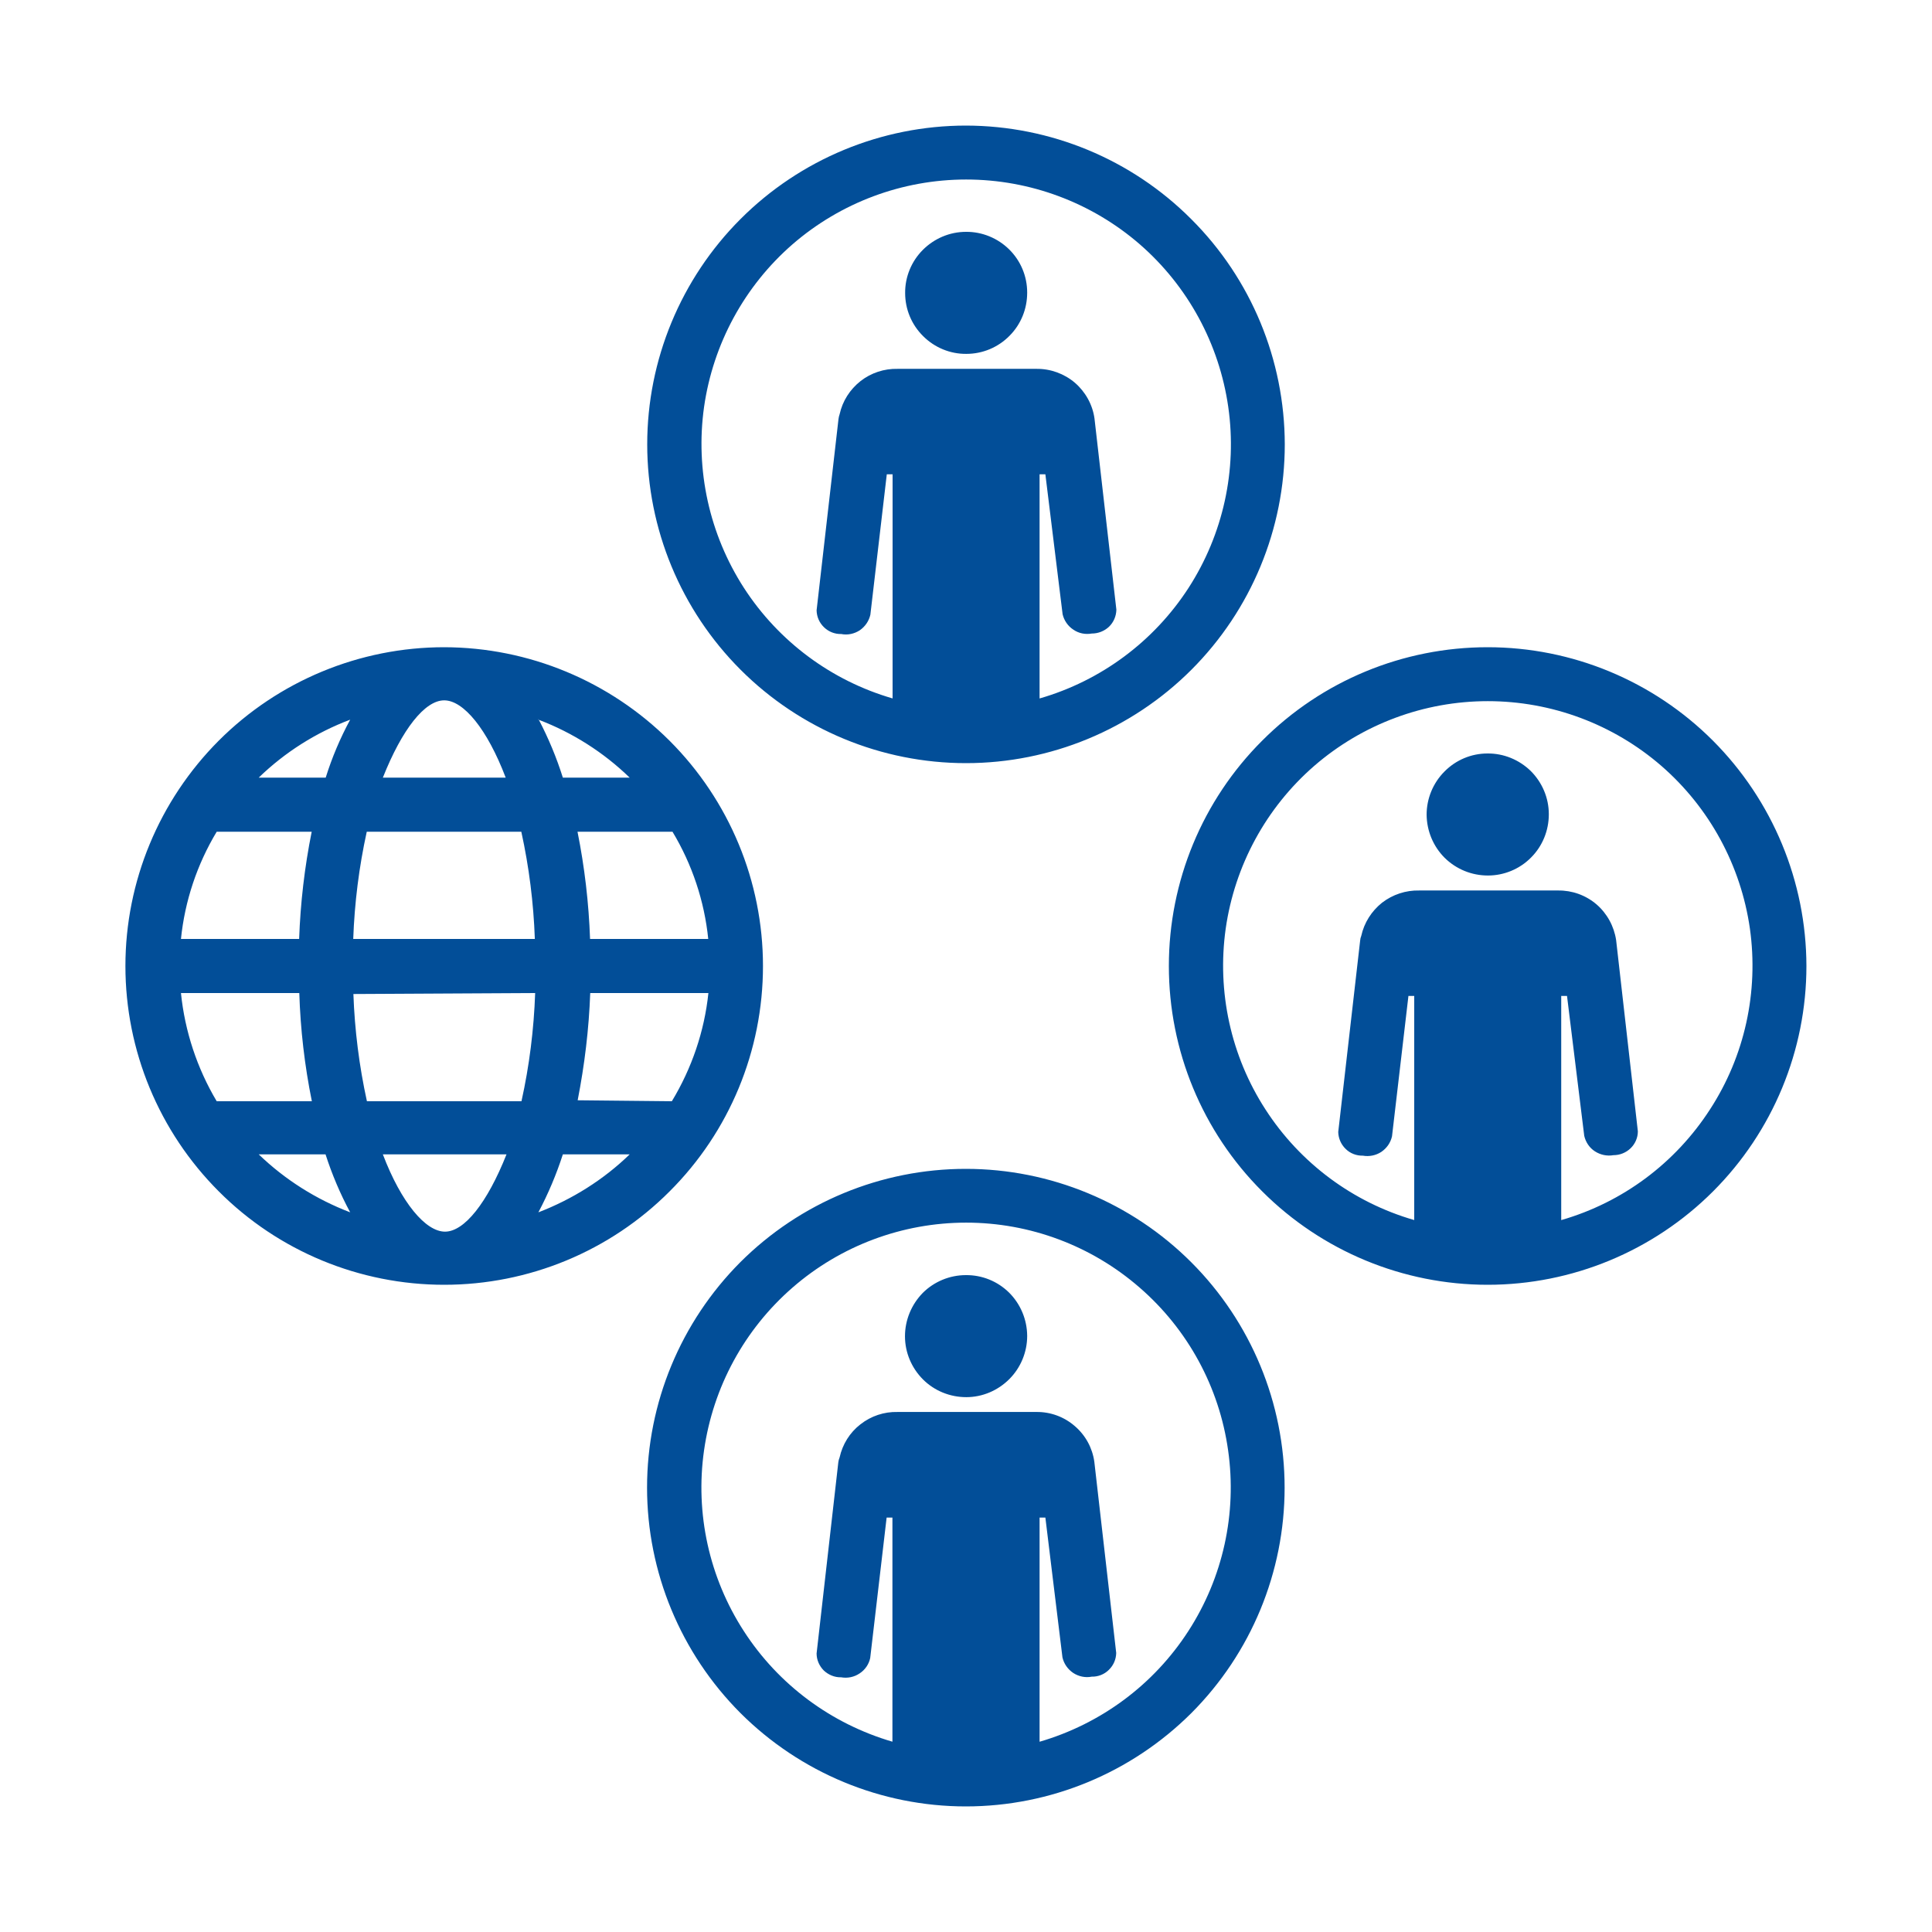
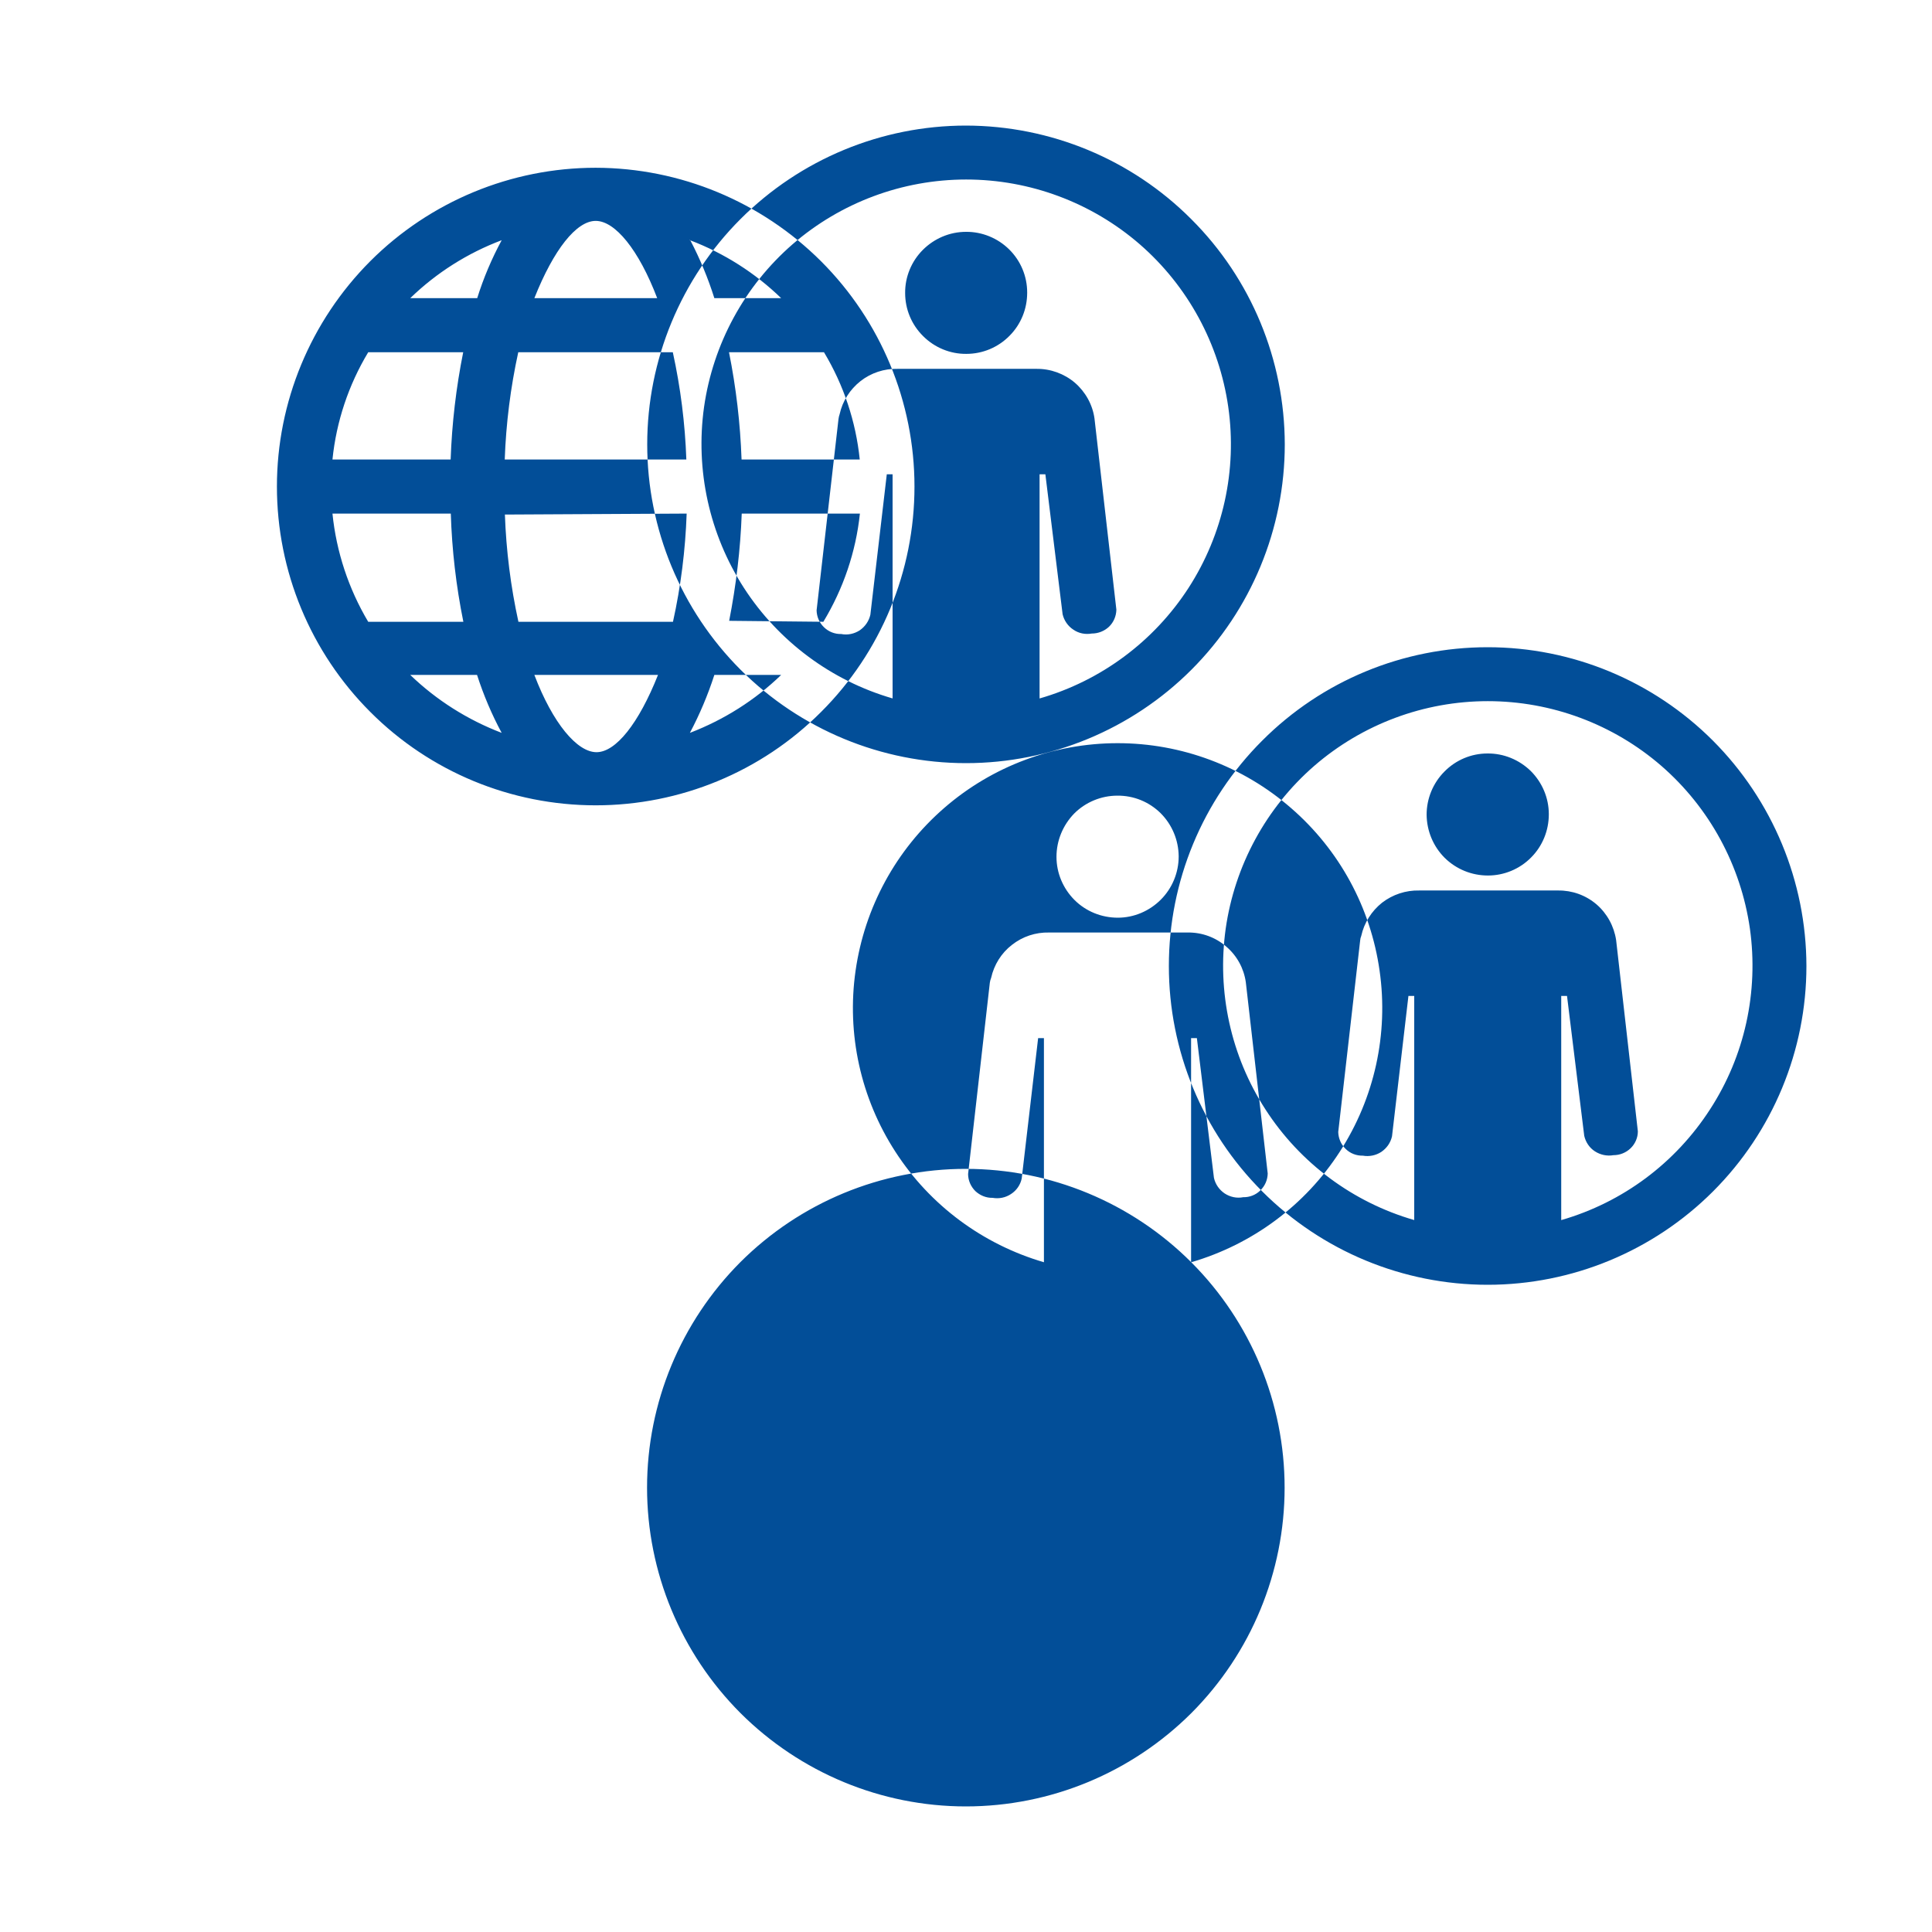
<svg xmlns="http://www.w3.org/2000/svg" version="1.2" viewBox="0 0 1200 1200" width="1200" height="1200">
  <style>.a{fill:#024e98}</style>
-   <path fill-rule="evenodd" class="a" d="m739.9 136.1c37.2 37.1 58 87.4 58.1 139.9 0 52.5-20.9 102.9-58 140-37.1 37.1-87.5 58-140 58-52.5 0-102.9-20.9-140-58-37.1-37.1-58-87.5-58-140 0-52.5 20.9-102.9 58-140 37.1-37.1 87.5-58 140-58 52.5 0.1 102.8 20.9 139.9 58.1zm-94.1 297.7c38.1-11 70.9-35.4 92.4-68.6 21.5-33.3 30.3-73.2 24.7-112.4-5.6-39.2-25.1-75.1-55-101.1-29.9-25.9-68.2-40.2-107.8-40.2-39.6 0-77.9 14.3-107.8 40.2-29.9 26-49.4 61.9-55 101.1-5.5 39.2 3.3 79.1 24.8 112.4 21.5 33.2 54.3 57.6 92.3 68.6v-139.2h-3.6l-10.2 87.2c-0.9 4-3.3 7.4-6.6 9.7-3.4 2.2-7.5 3.1-11.5 2.3-4 0.1-7.8-1.4-10.7-4.2-2.9-2.8-4.5-6.5-4.6-10.5l13.6-118.8q0.2-1.6 0.7-3c1.8-8.2 6.4-15.4 13-20.6 6.5-5.1 14.7-7.8 23-7.6h86.3c8.7-0.1 17.2 3 23.8 8.6 6.6 5.7 11 13.6 12.2 22.2l13.6 118.8c-0.1 4-1.7 7.8-4.6 10.6-2.9 2.7-6.7 4.2-10.7 4.2-4 0.7-8.1-0.1-11.4-2.4-3.4-2.2-5.8-5.7-6.7-9.6l-10.7-86.9h-3.6v139.2zm-7.8-252c0 10.1-3.9 19.7-11 26.8-7.1 7.2-16.7 11.2-26.8 11.2-10 0.1-19.7-3.9-26.8-11-7.2-7.1-11.2-16.7-11.2-26.8-0.1-10 3.9-19.7 11-26.8 7.1-7.1 16.7-11.2 26.8-11.2 10-0.1 19.7 3.9 26.8 10.9 7.2 7.1 11.2 16.7 11.2 26.8zm425.9 278.2c37.1 37.2 58 87.5 58.1 140 0 52.5-20.9 102.9-58 140-37.1 37.1-87.5 58-140 58-52.5 0-102.9-20.9-140-58-37.2-37.1-58-87.5-58-140 0-52.5 20.8-102.9 58-140 37.1-37.2 87.5-58 140-58 52.5 0 102.8 20.9 139.9 58zm-94.1 297.8c38.1-11 70.8-35.4 92.3-68.7 21.6-33.2 30.3-73.1 24.8-112.3-5.6-39.2-25.1-75.1-55-101.1-29.9-25.9-68.2-40.2-107.8-40.2-39.6 0-77.9 14.3-107.8 40.2-29.9 26-49.4 61.9-55 101.1-5.5 39.2 3.2 79.1 24.7 112.3 21.5 33.3 54.3 57.7 92.4 68.7v-139.2h-3.6l-10.2 87.2c-0.9 4-3.3 7.4-6.7 9.7-3.4 2.2-7.5 3-11.4 2.3-4 0.1-7.9-1.4-10.7-4.2-2.9-2.8-4.5-6.6-4.6-10.5l13.6-118.8q0.1-1.6 0.7-3c1.8-8.2 6.4-15.4 12.9-20.6 6.6-5.1 14.8-7.8 23.1-7.6h86.3c8.7-0.1 17.1 2.9 23.8 8.6 6.6 5.7 10.9 13.6 12.2 22.2l13.5 118.8c0 4-1.7 7.8-4.5 10.5-2.9 2.8-6.7 4.3-10.7 4.3-4 0.7-8.1-0.2-11.5-2.4-3.4-2.2-5.7-5.7-6.6-9.6l-10.7-86.9h-3.6v139.2zm-7.8-252c0 10-3.9 19.7-11 26.8-7.1 7.2-16.8 11.2-26.8 11.2-10.1 0-19.7-3.9-26.9-11-7.1-7.1-11.1-16.7-11.2-26.8 0-10 4-19.7 11.1-26.8 7.1-7.2 16.7-11.2 26.7-11.2 10.1-0.1 19.7 3.9 26.9 10.9 7.1 7.1 11.2 16.7 11.2 26.8zm-222.1 278.2c37.1 37.1 58 87.5 58 140 0 52.5-20.8 102.8-57.9 140-37.2 37.1-87.5 58-140.1 58-52.5 0-102.8-20.9-140-58-37.1-37.2-58-87.5-58-140 0-52.6 20.9-102.9 58-140.1 37.2-37.1 87.5-57.9 140-57.9 52.5 0 102.9 20.9 140 58zm-94.1 297.8c38-11.1 70.8-35.4 92.3-68.7 21.5-33.2 30.3-73.1 24.7-112.3-5.5-39.2-25-75.1-55-101.1-29.9-26-68.1-40.3-107.7-40.3-39.6 0-77.9 14.3-107.8 40.3-29.9 26-49.4 61.8-55 101.1-5.6 39.2 3.2 79.1 24.7 112.3 21.5 33.3 54.3 57.6 92.3 68.7v-139.2h-3.6l-10.2 87.2c-0.8 3.9-3.2 7.4-6.6 9.6-3.4 2.3-7.5 3.1-11.5 2.4-4 0.1-7.8-1.5-10.7-4.2-2.8-2.8-4.5-6.6-4.5-10.6l13.5-118.8q0.2-1.5 0.8-3c1.8-8.1 6.3-15.4 12.9-20.5 6.6-5.2 14.7-7.9 23.1-7.7h86.2c8.8-0.1 17.2 3 23.8 8.7 6.7 5.7 11 13.6 12.2 22.2l13.6 118.8c-0.1 4-1.7 7.7-4.6 10.5-2.8 2.8-6.7 4.3-10.6 4.2-4 0.8-8.1-0.1-11.5-2.3-3.4-2.3-5.8-5.7-6.7-9.7l-10.6-86.8h-3.6v139.2zm-7.8-252c0 10-4 19.7-11.1 26.8-7.1 7.1-16.7 11.2-26.7 11.2-10.1 0-19.8-3.9-26.9-11-7.1-7.1-11.2-16.7-11.2-26.8 0-10.1 4-19.7 11-26.9 7.1-7.1 16.8-11.1 26.8-11.1 10.1-0.1 19.7 3.8 26.9 10.9 7.1 7.1 11.1 16.7 11.2 26.7zm-222.1-369.7c37.1 37.1 58 87.4 58 139.9 0 52.6-20.8 102.9-58 140-37.1 37.2-87.5 58-140 58-52.5 0-102.9-20.8-140-58-37.1-37.1-58-87.4-58-140 0-52.5 20.9-102.8 58-140 37.1-37.1 87.5-58 140-58 52.5 0.1 102.8 21 140 58.1zm-140-25.1c-12 0-26.1 17.8-38.1 48h76.3c-11.5-30.2-26.2-48-38.2-48zm58.5 12q0.1 0.1 0.3 0.2-0.2-0.3-0.3-0.6zm0.3 0.1c6 11.5 11 23.5 14.9 35.9h41.5c-16.2-15.7-35.4-27.9-56.4-35.9zm-2.5 136.1c-0.8-22.5-3.6-44.7-8.4-66.6h-96c-4.8 21.9-7.6 44.2-8.4 66.6zm-112.7 34.2c0.8 22.4 3.6 44.7 8.4 66.6h96c4.9-22.1 7.7-44.6 8.5-67.2zm-2-170.4c-21.2 8-40.5 20.2-56.8 36h41.6c3.9-12.5 9-24.5 15.2-36zm-82.9 69.6c-12.2 20.3-19.8 43-22.2 66.6h73.4c0.8-22.4 3.4-44.7 7.8-66.6zm-22.2 100.2c2.4 23.7 10 46.7 22.2 67.2h59.1c-4.5-22.2-7.1-44.7-7.8-67.2zm48.3 100.2c16.3 15.7 35.6 27.9 56.8 36-6.2-11.5-11.3-23.6-15.3-36zm77.1 0c11.5 30.2 26.6 48 38.6 48 12 0 26.2-17.8 38.2-48zm111.8 0c-4 12.4-9.1 24.5-15.2 36 21.1-8.1 40.5-20.3 56.7-36zm67.7-33c12.4-20.5 20.2-43.4 22.7-67.2h-73.4c-0.8 22.3-3.5 44.6-7.8 66.6zm22.6-100.8c-2.4-23.6-10-46.3-22.2-66.6h-59c4.4 21.9 7 44.2 7.8 66.6z" />
+   <path fill-rule="evenodd" class="a" d="m739.9 136.1c37.2 37.1 58 87.4 58.1 139.9 0 52.5-20.9 102.9-58 140-37.1 37.1-87.5 58-140 58-52.5 0-102.9-20.9-140-58-37.1-37.1-58-87.5-58-140 0-52.5 20.9-102.9 58-140 37.1-37.1 87.5-58 140-58 52.5 0.1 102.8 20.9 139.9 58.1zm-94.1 297.7c38.1-11 70.9-35.4 92.4-68.6 21.5-33.3 30.3-73.2 24.7-112.4-5.6-39.2-25.1-75.1-55-101.1-29.9-25.9-68.2-40.2-107.8-40.2-39.6 0-77.9 14.3-107.8 40.2-29.9 26-49.4 61.9-55 101.1-5.5 39.2 3.3 79.1 24.8 112.4 21.5 33.2 54.3 57.6 92.3 68.6v-139.2h-3.6l-10.2 87.2c-0.9 4-3.3 7.4-6.6 9.7-3.4 2.2-7.5 3.1-11.5 2.3-4 0.1-7.8-1.4-10.7-4.2-2.9-2.8-4.5-6.5-4.6-10.5l13.6-118.8q0.2-1.6 0.7-3c1.8-8.2 6.4-15.4 13-20.6 6.5-5.1 14.7-7.8 23-7.6h86.3c8.7-0.1 17.2 3 23.8 8.6 6.6 5.7 11 13.6 12.2 22.2l13.6 118.8c-0.1 4-1.7 7.8-4.6 10.6-2.9 2.7-6.7 4.2-10.7 4.2-4 0.7-8.1-0.1-11.4-2.4-3.4-2.2-5.8-5.7-6.7-9.6l-10.7-86.9h-3.6v139.2zm-7.8-252c0 10.1-3.9 19.7-11 26.8-7.1 7.2-16.7 11.2-26.8 11.2-10 0.1-19.7-3.9-26.8-11-7.2-7.1-11.2-16.7-11.2-26.8-0.1-10 3.9-19.7 11-26.8 7.1-7.1 16.7-11.2 26.8-11.2 10-0.1 19.7 3.9 26.8 10.9 7.2 7.1 11.2 16.7 11.2 26.8zm425.9 278.2c37.1 37.2 58 87.5 58.1 140 0 52.5-20.9 102.9-58 140-37.1 37.1-87.5 58-140 58-52.5 0-102.9-20.9-140-58-37.2-37.1-58-87.5-58-140 0-52.5 20.8-102.9 58-140 37.1-37.2 87.5-58 140-58 52.5 0 102.8 20.9 139.9 58zm-94.1 297.8c38.1-11 70.8-35.4 92.3-68.7 21.6-33.2 30.3-73.1 24.8-112.3-5.6-39.2-25.1-75.1-55-101.1-29.9-25.9-68.2-40.2-107.8-40.2-39.6 0-77.9 14.3-107.8 40.2-29.9 26-49.4 61.9-55 101.1-5.5 39.2 3.2 79.1 24.7 112.3 21.5 33.3 54.3 57.7 92.4 68.7v-139.2h-3.6l-10.2 87.2c-0.9 4-3.3 7.4-6.7 9.7-3.4 2.2-7.5 3-11.4 2.3-4 0.1-7.9-1.4-10.7-4.2-2.9-2.8-4.5-6.6-4.6-10.5l13.6-118.8q0.1-1.6 0.7-3c1.8-8.2 6.4-15.4 12.9-20.6 6.6-5.1 14.8-7.8 23.1-7.6h86.3c8.7-0.1 17.1 2.9 23.8 8.6 6.6 5.7 10.9 13.6 12.2 22.2l13.5 118.8c0 4-1.7 7.8-4.5 10.5-2.9 2.8-6.7 4.3-10.7 4.3-4 0.7-8.1-0.2-11.5-2.4-3.4-2.2-5.7-5.7-6.6-9.6l-10.7-86.9h-3.6v139.2zm-7.8-252c0 10-3.9 19.7-11 26.8-7.1 7.2-16.8 11.2-26.8 11.2-10.1 0-19.7-3.9-26.9-11-7.1-7.1-11.1-16.7-11.2-26.8 0-10 4-19.7 11.1-26.8 7.1-7.2 16.7-11.2 26.7-11.2 10.1-0.1 19.7 3.9 26.9 10.9 7.1 7.1 11.2 16.7 11.2 26.8zm-222.1 278.2c37.1 37.1 58 87.5 58 140 0 52.5-20.8 102.8-57.9 140-37.2 37.1-87.5 58-140.1 58-52.5 0-102.8-20.9-140-58-37.1-37.2-58-87.5-58-140 0-52.6 20.9-102.9 58-140.1 37.2-37.1 87.5-57.9 140-57.9 52.5 0 102.9 20.9 140 58zc38-11.1 70.8-35.4 92.3-68.7 21.5-33.2 30.3-73.1 24.7-112.3-5.5-39.2-25-75.1-55-101.1-29.9-26-68.1-40.3-107.7-40.3-39.6 0-77.9 14.3-107.8 40.3-29.9 26-49.4 61.8-55 101.1-5.6 39.2 3.2 79.1 24.7 112.3 21.5 33.3 54.3 57.6 92.3 68.7v-139.2h-3.6l-10.2 87.2c-0.8 3.9-3.2 7.4-6.6 9.6-3.4 2.3-7.5 3.1-11.5 2.4-4 0.1-7.8-1.5-10.7-4.2-2.8-2.8-4.5-6.6-4.5-10.6l13.5-118.8q0.2-1.5 0.8-3c1.8-8.1 6.3-15.4 12.9-20.5 6.6-5.2 14.7-7.9 23.1-7.7h86.2c8.8-0.1 17.2 3 23.8 8.7 6.7 5.7 11 13.6 12.2 22.2l13.6 118.8c-0.1 4-1.7 7.7-4.6 10.5-2.8 2.8-6.7 4.3-10.6 4.2-4 0.8-8.1-0.1-11.5-2.3-3.4-2.3-5.8-5.7-6.7-9.7l-10.6-86.8h-3.6v139.2zm-7.8-252c0 10-4 19.7-11.1 26.8-7.1 7.1-16.7 11.2-26.7 11.2-10.1 0-19.8-3.9-26.9-11-7.1-7.1-11.2-16.7-11.2-26.8 0-10.1 4-19.7 11-26.9 7.1-7.1 16.8-11.1 26.8-11.1 10.1-0.1 19.7 3.8 26.9 10.9 7.1 7.1 11.1 16.7 11.2 26.7zm-222.1-369.7c37.1 37.1 58 87.4 58 139.9 0 52.6-20.8 102.9-58 140-37.1 37.2-87.5 58-140 58-52.5 0-102.9-20.8-140-58-37.1-37.1-58-87.4-58-140 0-52.5 20.9-102.8 58-140 37.1-37.1 87.5-58 140-58 52.5 0.1 102.8 21 140 58.1zm-140-25.1c-12 0-26.1 17.8-38.1 48h76.3c-11.5-30.2-26.2-48-38.2-48zm58.5 12q0.1 0.1 0.3 0.2-0.2-0.3-0.3-0.6zm0.3 0.1c6 11.5 11 23.5 14.9 35.9h41.5c-16.2-15.7-35.4-27.9-56.4-35.9zm-2.5 136.1c-0.8-22.5-3.6-44.7-8.4-66.6h-96c-4.8 21.9-7.6 44.2-8.4 66.6zm-112.7 34.2c0.8 22.4 3.6 44.7 8.4 66.6h96c4.9-22.1 7.7-44.6 8.5-67.2zm-2-170.4c-21.2 8-40.5 20.2-56.8 36h41.6c3.9-12.5 9-24.5 15.2-36zm-82.9 69.6c-12.2 20.3-19.8 43-22.2 66.6h73.4c0.8-22.4 3.4-44.7 7.8-66.6zm-22.2 100.2c2.4 23.7 10 46.7 22.2 67.2h59.1c-4.5-22.2-7.1-44.7-7.8-67.2zm48.3 100.2c16.3 15.7 35.6 27.9 56.8 36-6.2-11.5-11.3-23.6-15.3-36zm77.1 0c11.5 30.2 26.6 48 38.6 48 12 0 26.2-17.8 38.2-48zm111.8 0c-4 12.4-9.1 24.5-15.2 36 21.1-8.1 40.5-20.3 56.7-36zm67.7-33c12.4-20.5 20.2-43.4 22.7-67.2h-73.4c-0.8 22.3-3.5 44.6-7.8 66.6zm22.6-100.8c-2.4-23.6-10-46.3-22.2-66.6h-59c4.4 21.9 7 44.2 7.8 66.6z" />
</svg>